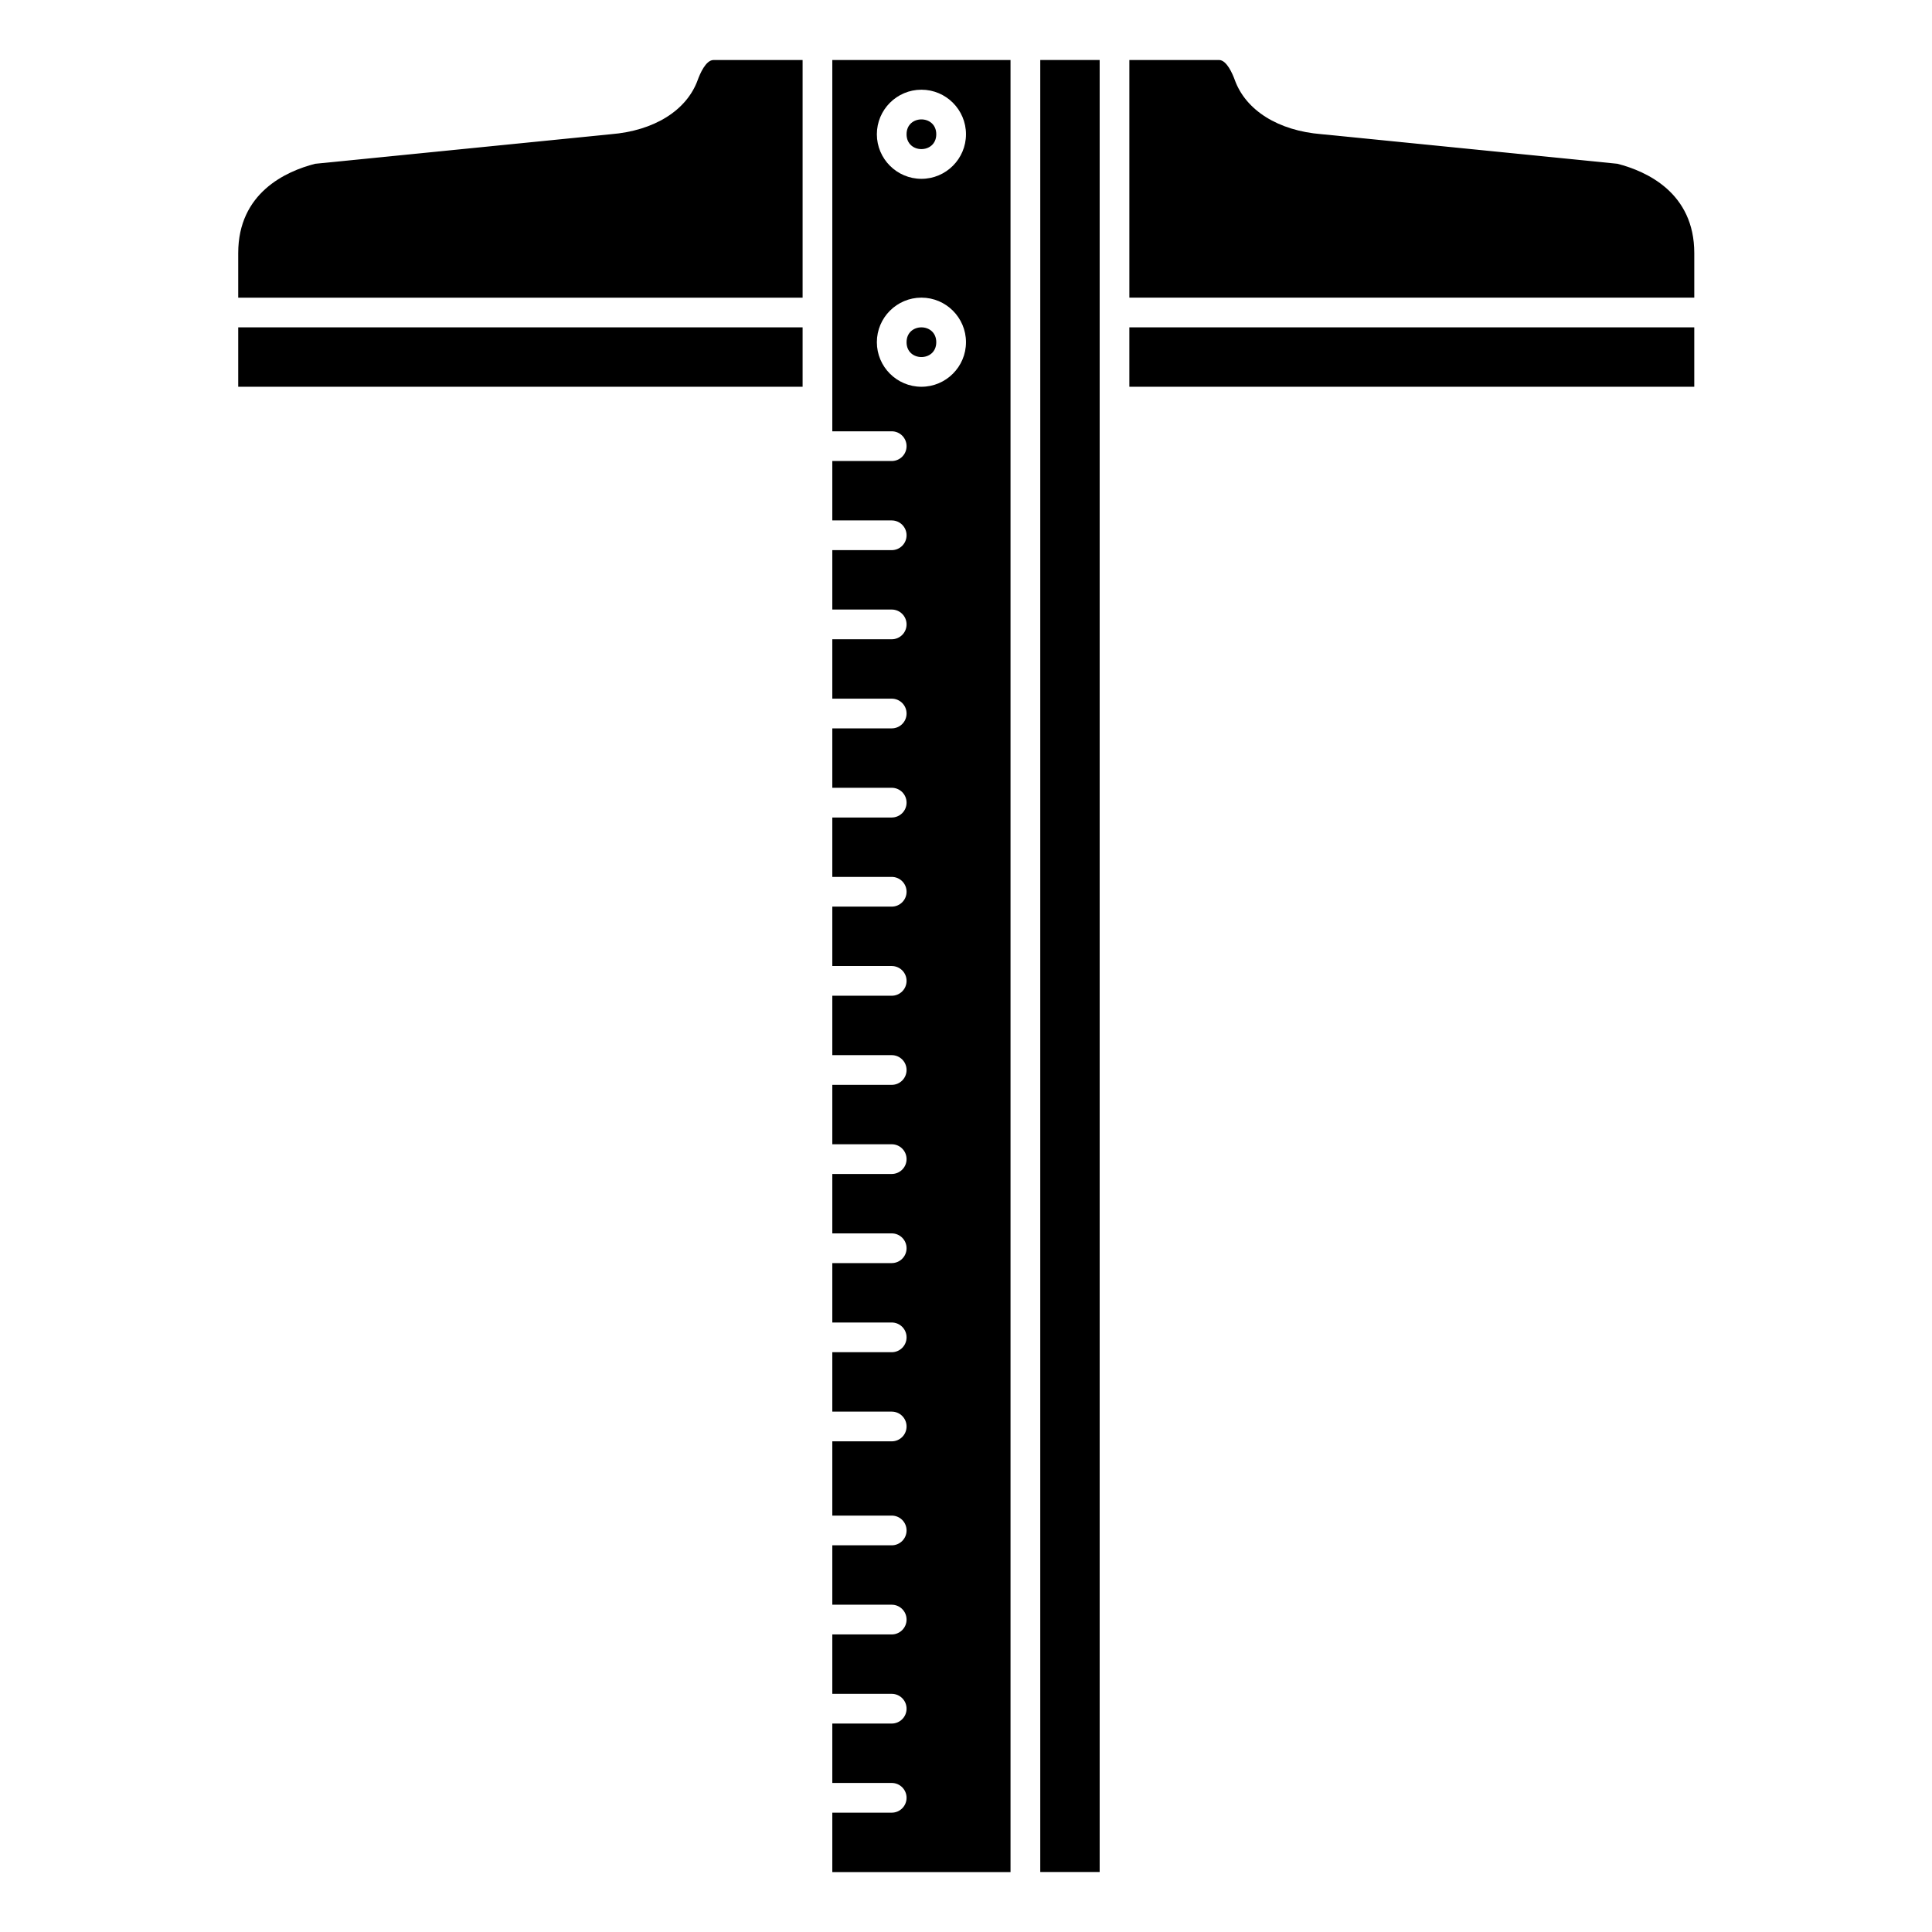
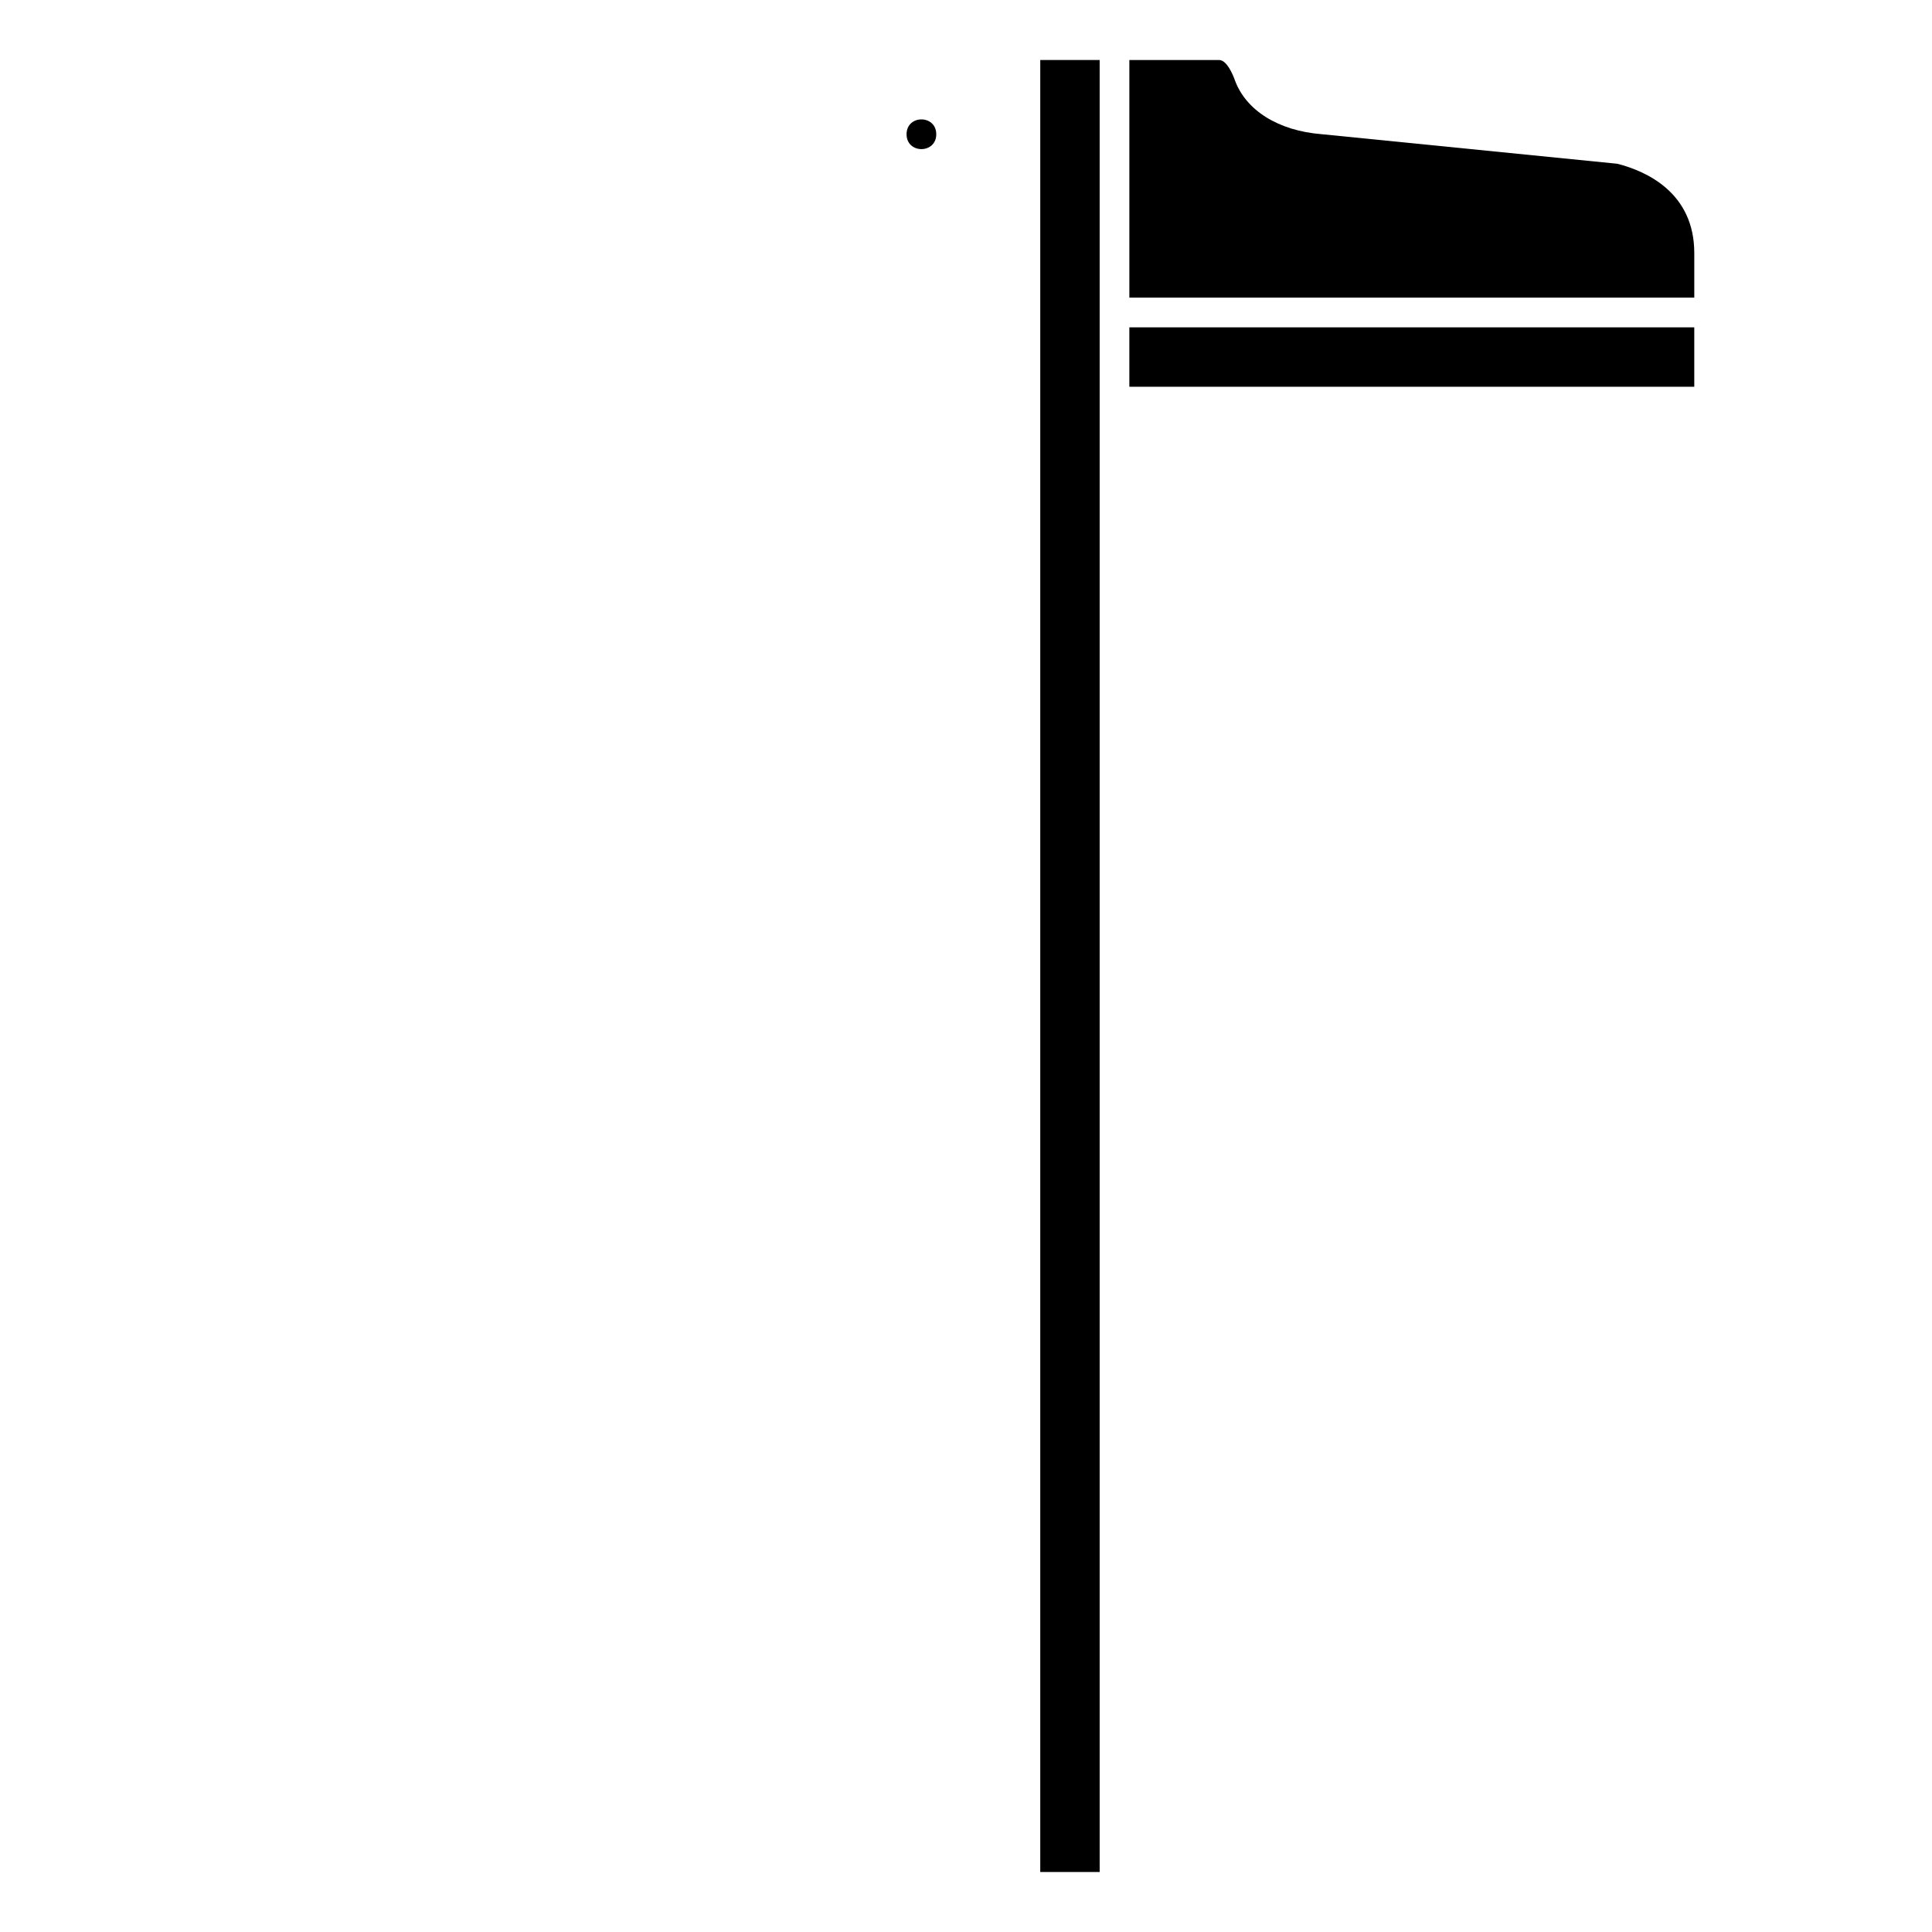
<svg xmlns="http://www.w3.org/2000/svg" fill="#000000" width="800px" height="800px" version="1.1" viewBox="144 144 512 512">
  <g>
-     <path d="m392.12 234.69c0 5.246-7.871 5.246-7.871 0 0-5.25 7.871-5.25 7.871 0" />
-     <path d="m328.91 165.18c-2.926 8.094-11.551 13.473-23.066 14.395l-78.352 7.832c-7.731 1.992-20.363 7.695-20.363 23.668v11.809h149.57v-62.977h-23.617c-2.043 0-3.598 3.691-4.172 5.273z" />
-     <path d="m207.13 230.75h149.57v15.742h-149.57z" />
    <path d="m392.12 179.58c0 5.246-7.871 5.246-7.871 0 0-5.25 7.871-5.25 7.871 0" />
    <path d="m443.29 230.75h149.71v15.742h-149.71z" />
    <path d="m572.64 187.4-78.426-7.84c-11.441-0.914-20.07-6.297-22.992-14.387-0.574-1.582-2.129-5.273-4.172-5.273h-23.758v62.977h149.71v-11.809c0-15.973-12.629-21.676-20.363-23.668z" />
    <path d="m419.68 159.9h15.742v480.2h-15.742z" />
-     <path d="m364.57 258.3h15.742c2.176 0 3.938 1.758 3.938 3.938 0 2.176-1.758 3.938-3.938 3.938h-15.742v15.742h15.742c2.176 0 3.938 1.758 3.938 3.938 0 2.176-1.758 3.938-3.938 3.938h-15.742v15.742h15.742c2.176 0 3.938 1.758 3.938 3.938 0 2.176-1.758 3.938-3.938 3.938h-15.742v15.742h15.742c2.176 0 3.938 1.758 3.938 3.938 0 2.176-1.758 3.938-3.938 3.938h-15.742v15.742h15.742c2.176 0 3.938 1.758 3.938 3.938 0 2.176-1.758 3.938-3.938 3.938h-15.742v15.742h15.742c2.176 0 3.938 1.758 3.938 3.938 0 2.176-1.758 3.938-3.938 3.938h-15.742v15.742h15.742c2.176 0 3.938 1.758 3.938 3.938 0 2.176-1.758 3.938-3.938 3.938h-15.742v15.742h15.742c2.176 0 3.938 1.758 3.938 3.938 0 2.176-1.758 3.938-3.938 3.938h-15.742v15.742h15.742c2.176 0 3.938 1.758 3.938 3.938 0 2.176-1.758 3.938-3.938 3.938h-15.742v15.742h15.742c2.176 0 3.938 1.758 3.938 3.938 0 2.176-1.758 3.938-3.938 3.938h-15.742v15.742h15.742c2.176 0 3.938 1.758 3.938 3.938 0 2.176-1.758 3.938-3.938 3.938h-15.742v15.742h15.742c2.176 0 3.938 1.758 3.938 3.938 0 2.176-1.758 3.938-3.938 3.938h-15.742v19.68h15.742c2.176 0 3.938 1.758 3.938 3.938 0 2.176-1.758 3.938-3.938 3.938h-15.742v15.742h15.742c2.176 0 3.938 1.758 3.938 3.938 0 2.176-1.758 3.938-3.938 3.938h-15.742v15.742h15.742c2.176 0 3.938 1.758 3.938 3.938 0 2.176-1.758 3.938-3.938 3.938h-15.742v15.742h15.742c2.176 0 3.938 1.758 3.938 3.938 0 2.176-1.758 3.938-3.938 3.938h-15.742v15.742h47.23v-480.21h-47.23zm23.617-90.527c6.512 0 11.809 5.297 11.809 11.809s-5.297 11.809-11.809 11.809c-6.512 0-11.809-5.297-11.809-11.809s5.297-11.809 11.809-11.809zm0 55.105c6.512 0 11.809 5.297 11.809 11.809s-5.297 11.809-11.809 11.809c-6.512 0-11.809-5.297-11.809-11.809s5.297-11.809 11.809-11.809z" />
  </g>
</svg>